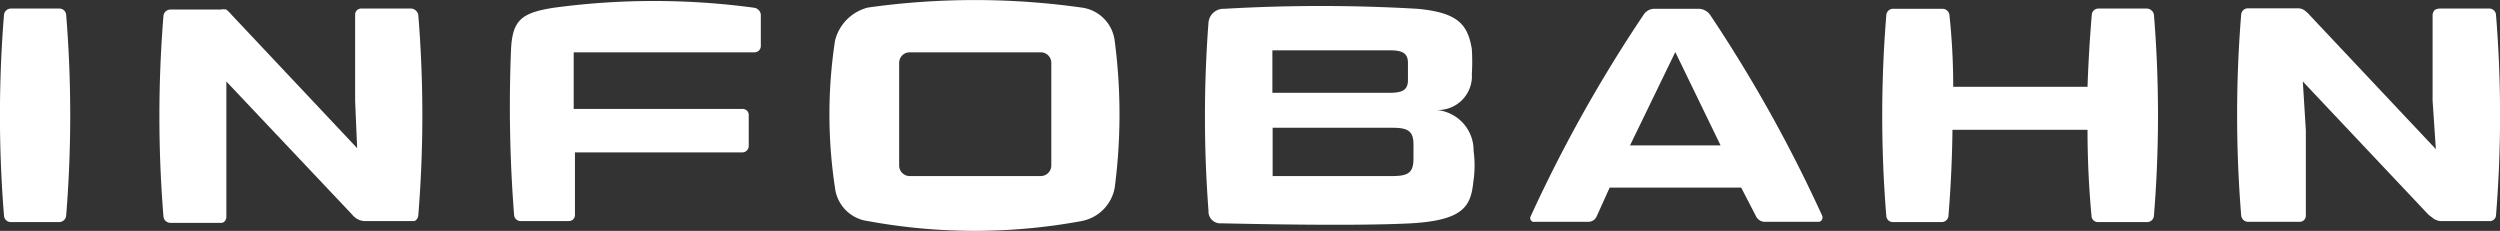
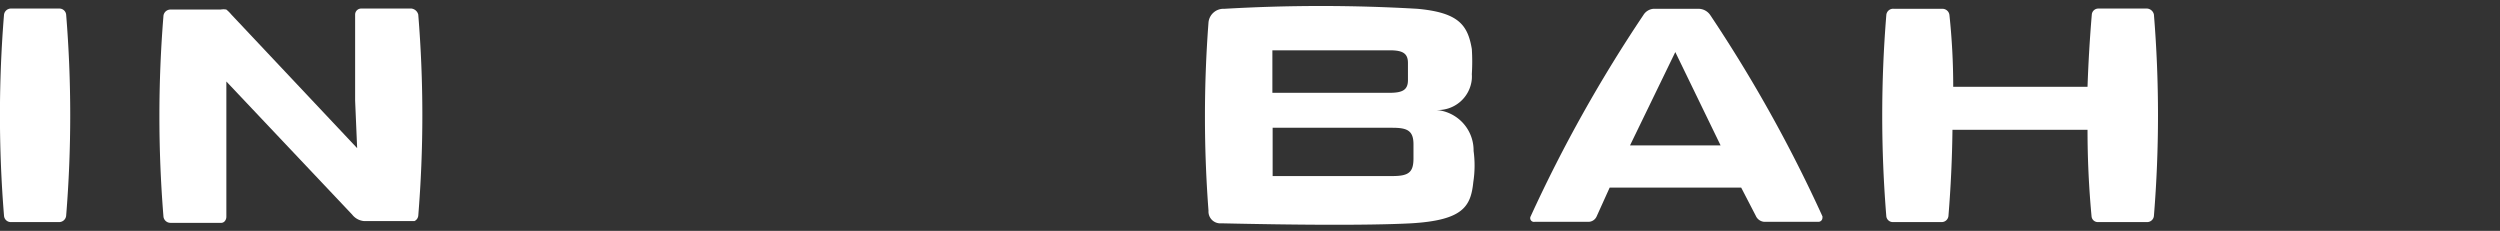
<svg xmlns="http://www.w3.org/2000/svg" width="99.4" height="9.18" viewBox="0 0 99.4 9.18">
  <rect x="0" y="0" width="99.4" height="9.18" fill="#333333" stroke="none" />
  <title>common_header_logo_ib_wh</title>
-   <path d="M30,2.08a0.25,0.25,0,0,0,.25-0.25h0V0.58A0.31,0.31,0,0,0,30,.31a29.71,29.71,0,0,0-8,0c-1.25.2-1.62,0.48-1.68,1.63a55.33,55.33,0,0,0,.12,6.6,0.26,0.26,0,0,0,.26.25h1.91a0.24,0.24,0,0,0,.25-0.23h0V6.06h6.67a0.26,0.26,0,0,0,.24-0.25V4.58a0.25,0.25,0,0,0-.07-0.18,0.28,0.28,0,0,0-.17-0.07H22.81V2.08H30Z" transform="translate(0 0)" style="fill:#fff" />
-   <path d="M43,0.3a30.42,30.42,0,0,0-8.49,0,1.8,1.8,0,0,0-1.31,1.32,19.39,19.39,0,0,0,0,5.85,1.51,1.51,0,0,0,1.31,1.32,23.39,23.39,0,0,0,8.49,0,1.65,1.65,0,0,0,1.32-1.32,22.47,22.47,0,0,0,0-5.85A1.52,1.52,0,0,0,43,.3ZM41.8,6.58a0.42,0.42,0,0,1-.42.42H36.17a0.42,0.42,0,0,1-.42-0.42V2.5a0.42,0.42,0,0,1,.42-0.42h5.21a0.42,0.42,0,0,1,.42.42V6.58Z" transform="translate(0 0)" style="fill:#fff" />
  <path d="M85.64,8.58a49.39,49.39,0,0,0,0-8A0.3,0.3,0,0,0,85.37.34H83.43a0.26,0.26,0,0,0-.26.24Q83.05,2,83,3.45H77.66A27.08,27.08,0,0,0,77.51.6,0.28,0.28,0,0,0,77.24.35H75.3A0.27,0.27,0,0,0,75,.6a49.28,49.28,0,0,0,0,8,0.26,0.26,0,0,0,.26.23h1.94a0.27,0.27,0,0,0,.27-0.24q0.14-1.71.16-3.43H83q0,1.72.16,3.44a0.25,0.25,0,0,0,.26.23h1.94A0.27,0.27,0,0,0,85.64,8.58Z" transform="translate(0 0)" style="fill:#fff" />
-   <path d="M99.24,8.58a49.28,49.28,0,0,0,0-8A0.27,0.27,0,0,0,99,.34H97A0.44,0.44,0,0,0,96.8.4a0.37,0.37,0,0,0-.08.18V4l0.13,1.93-5-5.31A1.26,1.26,0,0,0,91.61.4,0.45,0.45,0,0,0,91.38.33h-2a0.27,0.27,0,0,0-.27.24,49.39,49.39,0,0,0,0,8,0.28,0.28,0,0,0,.27.25h2.06a0.29,0.29,0,0,0,.16-0.06,0.26,0.26,0,0,0,.08-0.18V5.18L91.56,3.24l5,5.3L96.77,8.7a0.61,0.61,0,0,0,.26.09h2A0.25,0.25,0,0,0,99.24,8.58Z" transform="translate(0 0)" style="fill:#fff" />
  <path d="M2.63,8.58a49.39,49.39,0,0,0,0-8A0.27,0.27,0,0,0,2.36.34H0.42A0.28,0.28,0,0,0,.16.58a49.39,49.39,0,0,0,0,8,0.27,0.27,0,0,0,.26.25H2.36A0.28,0.28,0,0,0,2.63,8.58Z" transform="translate(0 0)" style="fill:#fff" />
  <path d="M16.63,8.58a49.28,49.28,0,0,0,0-8A0.32,0.32,0,0,0,16.36.34h-2a0.24,0.24,0,0,0-.24.24h0V4L14.2,5.89l-5-5.31A1.57,1.57,0,0,0,9,.38a0.64,0.64,0,0,0-.23,0h-2a0.28,0.28,0,0,0-.27.24,49.39,49.39,0,0,0,0,8,0.28,0.28,0,0,0,.27.24h2a0.19,0.19,0,0,0,.17-0.07A0.27,0.27,0,0,0,9,8.62V3.24l5,5.29a0.67,0.67,0,0,0,.48.26h2A0.27,0.27,0,0,0,16.63,8.58Z" transform="translate(0 0)" style="fill:#fff" />
  <path d="M58.59,6a1.61,1.61,0,0,0-1.53-1.63,1.35,1.35,0,0,0,1.46-1.23,1.4,1.4,0,0,0,0-.19,8,8,0,0,0,0-1C58.36,1,58,.5,56.36.35a66,66,0,0,0-7.68,0,0.6,0.6,0,0,0-.63.54,49.68,49.68,0,0,0,0,7.49,0.47,0.47,0,0,0,.44.5h0.13c2.69,0.06,5.72.09,7.47,0,2.1-.12,2.39-0.68,2.49-1.65A4.3,4.3,0,0,0,58.59,6Zm-8-4h4.66c0.49,0,.73.1,0.73,0.5V3.19c0,0.4-.24.5-0.73,0.5H50.59V2ZM56.2,6.3C56.2,6.86,56,7,55.36,7H50.6V5.08h4.76c0.59,0,.84.11,0.84,0.66V6.31h0Z" transform="translate(0 0)" style="fill:#fff" />
  <path d="M69.81,8.58a0.4,0.4,0,0,0,.34.24H72.3a0.16,0.16,0,0,0,.16-0.16,0.17,0.17,0,0,0,0-.06A56.74,56.74,0,0,0,68,.6,0.57,0.57,0,0,0,67.56.35H65.74a0.52,0.52,0,0,0-.4.25,56.8,56.8,0,0,0-4.48,8,0.15,0.15,0,0,0,.16.22h2.13a0.36,0.36,0,0,0,.33-0.21L64,7.46h5.23Zm-5-2.8,1.8-3.71,1.8,3.71h-3.6Z" transform="translate(0 0)" style="fill:#fff" />
</svg>